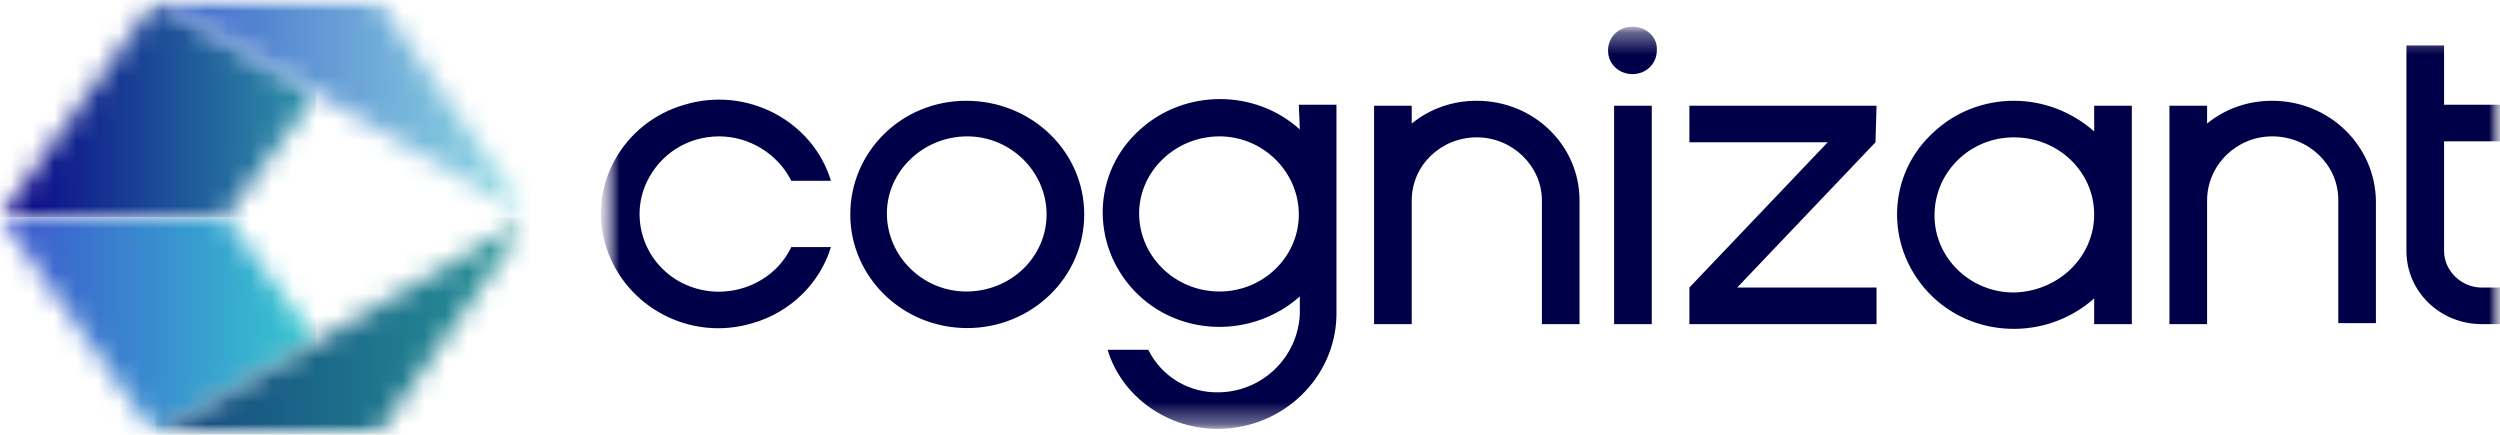
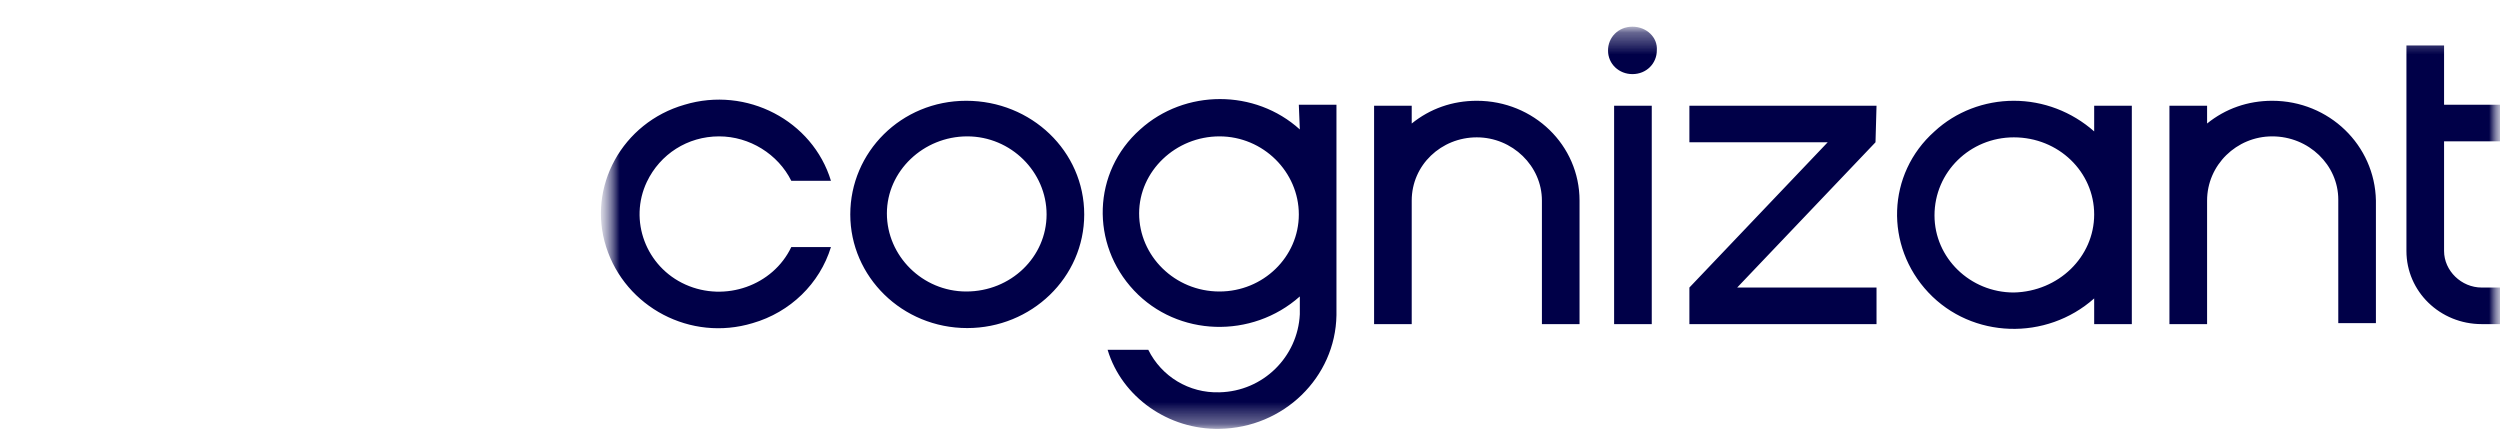
<svg xmlns="http://www.w3.org/2000/svg" width="115" height="20" viewBox="0 0 115 20" fill="none">
  <g clip-path="url(#clip0_3001_611)">
    <mask id="mask0_3001_611" style="mask-type:luminance" maskUnits="userSpaceOnUse" x="27" y="1" width="89" height="19">
      <path d="M27.697 1.227H115.047V19.773H27.697V1.227Z" fill="white" />
    </mask>
    <g mask="url(#mask0_3001_611)">
      <mask id="mask1_3001_611" style="mask-type:luminance" maskUnits="userSpaceOnUse" x="27" y="1" width="89" height="19">
        <path d="M27.697 1.227H115.047V19.773H27.697V1.227Z" fill="white" />
      </mask>
      <g mask="url(#mask1_3001_611)">
        <path d="M74.249 4.864H75.981V14.909H74.249V4.864ZM67.933 4.636C66.81 4.636 65.781 5 64.939 5.682V4.864H63.208V14.909H64.939V9.227C64.939 7.591 66.296 6.318 67.933 6.318C69.571 6.318 70.928 7.636 70.928 9.227V14.909H72.659V9.227C72.659 6.682 70.553 4.636 67.933 4.636ZM59.746 4.818H61.477V14.5C61.43 17.364 59.044 19.682 56.096 19.727C53.757 19.773 51.605 18.273 50.95 16.091H52.821C53.43 17.318 54.693 18.091 56.096 18.046C58.108 18 59.699 16.409 59.792 14.455V13.636C57.594 15.591 54.178 15.5 52.166 13.364C50.155 11.227 50.248 7.909 52.447 5.955C54.506 4.091 57.734 4.091 59.792 5.955L59.746 4.818ZM59.746 9.864C59.746 7.909 58.108 6.273 56.096 6.273C54.085 6.273 52.4 7.864 52.4 9.818C52.4 11.773 54.038 13.409 56.096 13.409C58.108 13.409 59.746 11.818 59.746 9.864ZM33.078 6.273C34.481 6.273 35.791 7.091 36.4 8.318H38.224C37.382 5.545 34.341 3.955 31.487 4.818C28.633 5.636 26.995 8.591 27.884 11.364C28.773 14.136 31.768 15.727 34.622 14.864C36.353 14.364 37.709 13.046 38.224 11.364H36.4C35.557 13.136 33.358 13.909 31.534 13.091C29.709 12.273 28.914 10.136 29.756 8.364C30.364 7.091 31.627 6.273 33.078 6.273ZM49.874 9.864C49.874 12.773 47.441 15.091 44.493 15.091C41.499 15.091 39.113 12.727 39.113 9.864C39.113 7 41.452 4.636 44.447 4.636C47.441 4.636 49.874 6.955 49.874 9.864ZM48.143 9.864C48.143 7.909 46.505 6.273 44.493 6.273C42.482 6.273 40.797 7.864 40.797 9.818C40.797 11.773 42.435 13.409 44.447 13.409C46.505 13.409 48.143 11.818 48.143 9.864ZM104.52 4.636C103.397 4.636 102.368 5 101.526 5.682V4.864H99.794V14.909H101.526V9.227C101.526 7.591 102.882 6.273 104.52 6.273C106.204 6.273 107.561 7.591 107.561 9.182V14.864H109.292V9.227C109.245 6.682 107.14 4.636 104.52 4.636ZM96.332 4.864H98.064V14.909H96.332V13.727C94.133 15.682 90.718 15.591 88.706 13.455C86.695 11.318 86.788 8 88.987 6.045C89.969 5.136 91.279 4.636 92.636 4.636C93.993 4.636 95.303 5.136 96.332 6.045V4.864ZM96.332 9.864C96.332 7.909 94.695 6.318 92.636 6.318C90.624 6.318 88.987 7.909 88.987 9.909C88.987 11.864 90.624 13.455 92.636 13.455C94.695 13.409 96.332 11.818 96.332 9.864ZM115 6.5V4.818H112.427V2.091H110.696V11.546C110.696 13.409 112.24 14.909 114.158 14.909H115V13.227H114.158C113.222 13.227 112.427 12.455 112.427 11.546V6.5H115ZM75.091 1.227C74.436 1.227 73.969 1.727 73.969 2.318C73.969 2.955 74.483 3.409 75.091 3.409C75.746 3.409 76.214 2.909 76.214 2.318C76.261 1.727 75.746 1.227 75.091 1.227C75.138 1.227 75.138 1.227 75.091 1.227ZM86.32 4.864H77.712V6.545H84.074L77.712 13.227V14.909H86.32V13.227H79.91L86.273 6.545L86.32 4.864Z" fill="#000048" />
      </g>
    </g>
    <mask id="mask2_3001_611" style="mask-type:luminance" maskUnits="userSpaceOnUse" x="0" y="0" width="25" height="20">
-       <path d="M0 0H24.375V20H0V0Z" fill="white" />
-     </mask>
+       </mask>
    <g mask="url(#mask2_3001_611)">
      <mask id="mask3_3001_611" style="mask-type:luminance" maskUnits="userSpaceOnUse" x="0" y="10" width="15" height="10">
        <path d="M0 10L7.158 20L14.55 15.682L10.386 10H0Z" fill="white" />
      </mask>
      <g mask="url(#mask3_3001_611)">
-         <path d="M0 10H14.55V20H0V10Z" fill="url(#paint0_linear_3001_611)" />
-       </g>
+         </g>
      <mask id="mask4_3001_611" style="mask-type:luminance" maskUnits="userSpaceOnUse" x="7" y="10" width="18" height="10">
        <path d="M7.158 20H17.358L24.375 10L7.158 20Z" fill="white" />
      </mask>
      <g mask="url(#mask4_3001_611)">
        <path d="M7.158 10H24.375V20H7.158V10Z" fill="url(#paint1_linear_3001_611)" />
      </g>
      <mask id="mask5_3001_611" style="mask-type:luminance" maskUnits="userSpaceOnUse" x="0" y="0" width="15" height="10">
-         <path d="M7.158 0L0 10H10.386L14.55 4.318L7.158 0Z" fill="white" />
-       </mask>
+         </mask>
      <g mask="url(#mask5_3001_611)">
        <path d="M0 0H14.55V10H0V0Z" fill="url(#paint2_linear_3001_611)" />
      </g>
      <mask id="mask6_3001_611" style="mask-type:luminance" maskUnits="userSpaceOnUse" x="7" y="0" width="18" height="10">
        <path d="M7.158 0L24.375 10L17.358 0H7.158Z" fill="white" />
      </mask>
      <g mask="url(#mask6_3001_611)">
        <path d="M7.158 0H24.375V10H7.158V0Z" fill="url(#paint3_linear_3001_611)" />
      </g>
    </g>
  </g>
  <defs>
    <linearGradient id="paint0_linear_3001_611" x1="0.003" y1="14.989" x2="14.557" y2="14.989" gradientUnits="userSpaceOnUse">
      <stop stop-color="#3D54CE" />
      <stop offset="1" stop-color="#35CACF" />
    </linearGradient>
    <linearGradient id="paint1_linear_3001_611" x1="7.155" y1="14.989" x2="24.394" y2="14.989" gradientUnits="userSpaceOnUse">
      <stop stop-color="#13457D" />
      <stop offset="1" stop-color="#279698" />
    </linearGradient>
    <linearGradient id="paint2_linear_3001_611" x1="-0.002" y1="4.992" x2="14.563" y2="4.992" gradientUnits="userSpaceOnUse">
      <stop stop-color="#090086" />
      <stop offset="1" stop-color="#2F96A9" />
    </linearGradient>
    <linearGradient id="paint3_linear_3001_611" x1="7.155" y1="4.992" x2="24.394" y2="4.992" gradientUnits="userSpaceOnUse">
      <stop stop-color="#3B62CA" />
      <stop offset="1" stop-color="#93DFE3" />
    </linearGradient>
    <clipPath id="clip0_3001_611">
      <rect width="115" height="20" fill="white" />
    </clipPath>
  </defs>
</svg>